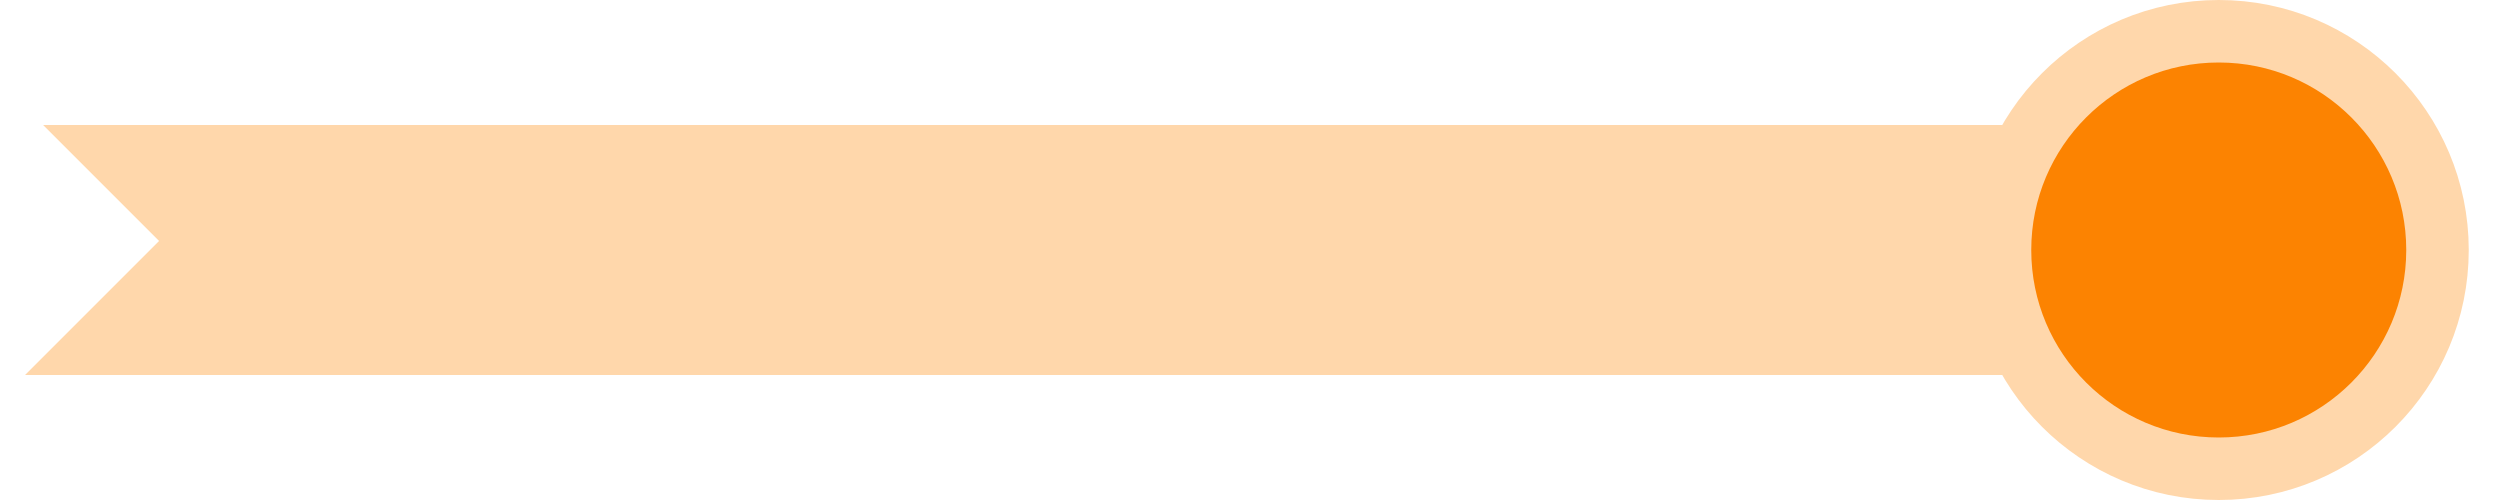
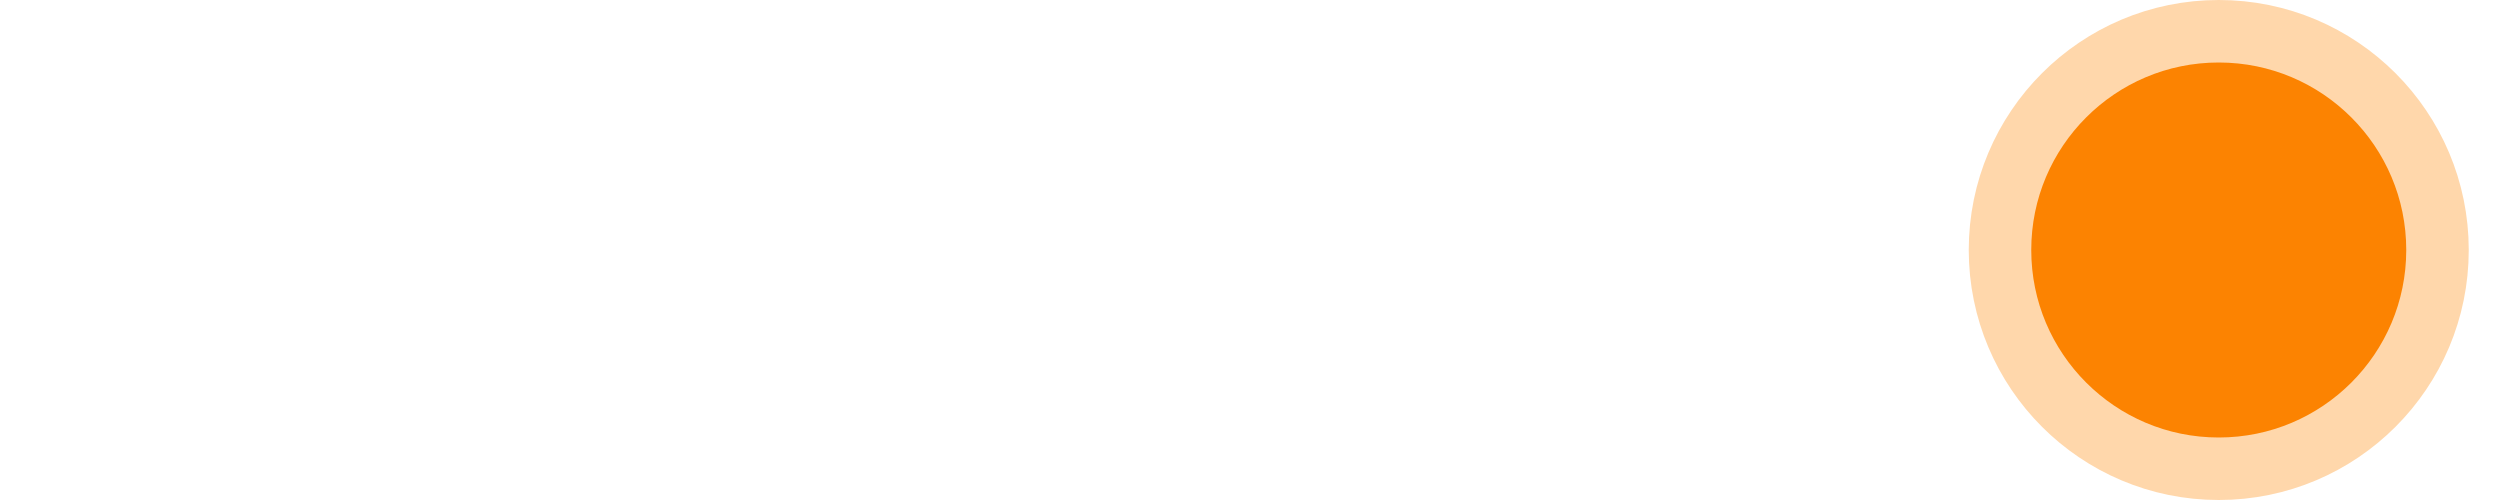
<svg xmlns="http://www.w3.org/2000/svg" width="80px" height="16px" viewBox="0 0 80 16" version="1.1">
  <title>编组 6@1x</title>
  <g id="页面-1" stroke="none" stroke-width="1" fill="none" fill-rule="evenodd">
    <g id="时代互联商标注册" transform="translate(-1423, -1605)">
      <g id="商标注册流程" transform="translate(360, 1431)">
        <g id="流程" transform="translate(0, 110)">
          <g id="横线" transform="translate(62, 64)">
            <g id="编组-6" transform="translate(1001.802, 0)">
-               <polygon id="路径" fill="#FFD7AB" points="70.198 4 70.198 12 0 12 4.289 7.711 0.578 4" />
              <g id="选中点" transform="translate(62.198, 0)" fill="#FC8301" stroke="#FFD7AB" stroke-width="2">
                <circle id="椭圆形" cx="8" cy="8" r="7" />
              </g>
            </g>
          </g>
        </g>
      </g>
    </g>
  </g>
</svg>